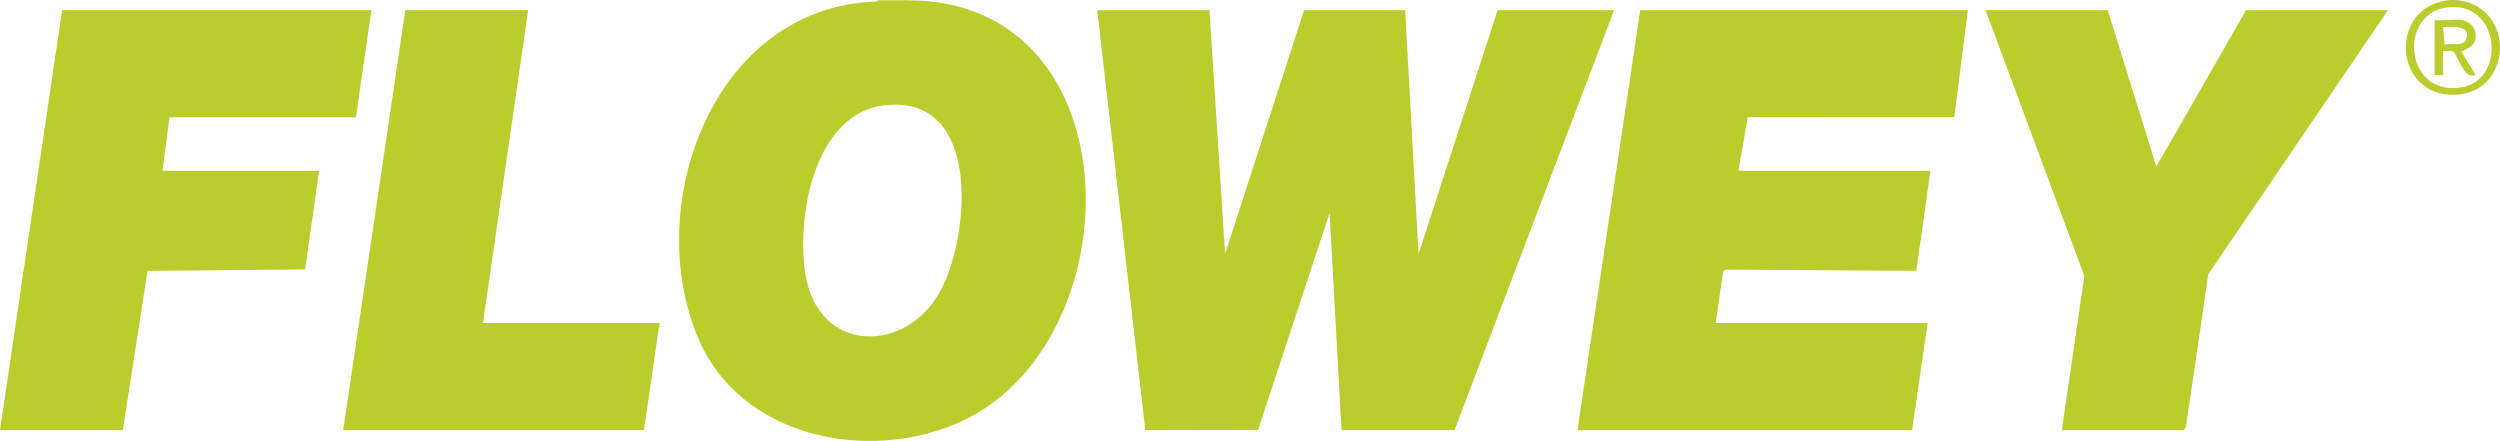
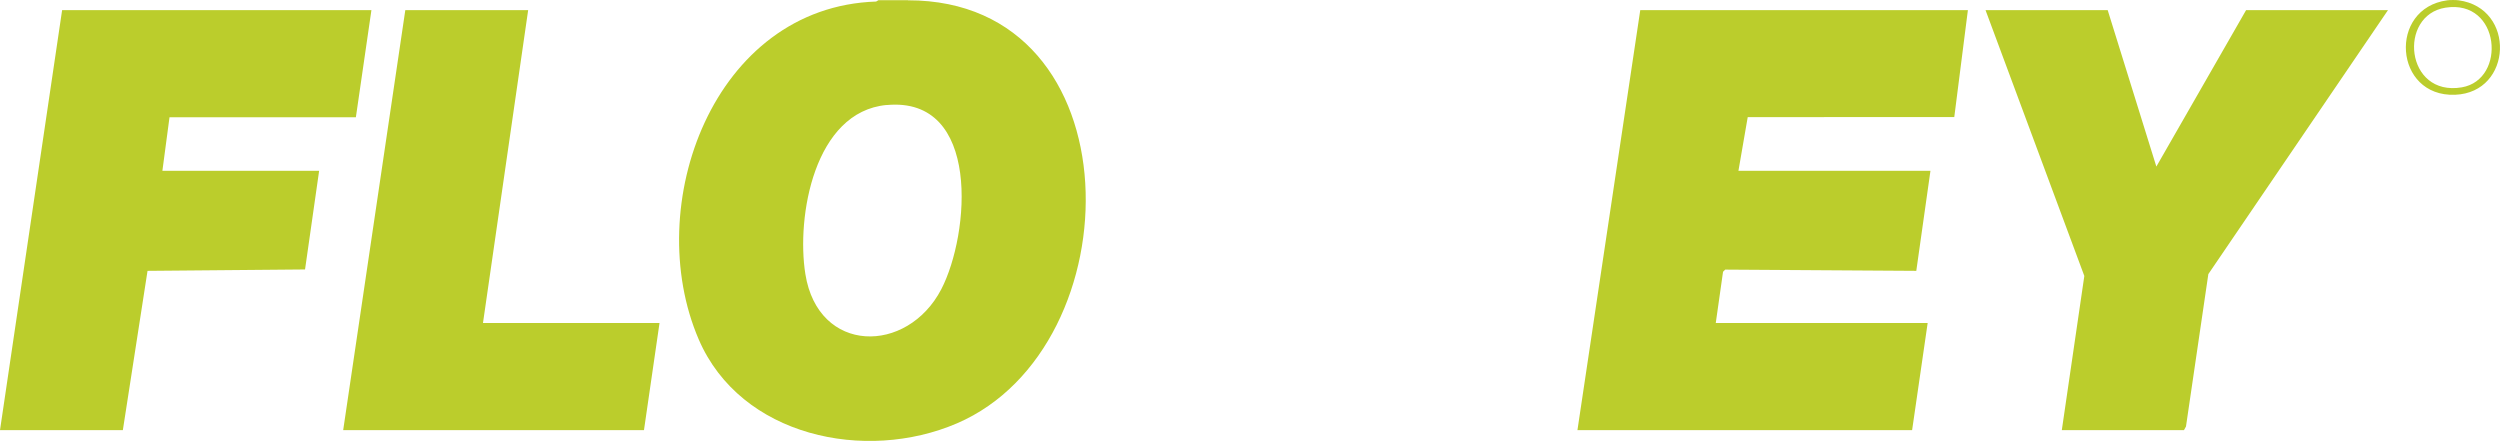
<svg xmlns="http://www.w3.org/2000/svg" id="Capa_2" data-name="Capa 2" viewBox="0 0 323.15 57">
  <defs>
    <style>
      .cls-1 {
        fill: #bbcd2c;
      }
    </style>
  </defs>
  <g id="texto">
    <g>
      <path class="cls-1" d="M117.37.04c29.64-.02,29.34,44.78,6.33,54.68-11.83,5.09-27.96,1.72-33.38-10.84C82.86,26.58,92.21.89,113.25.2l.29-.17h3.83ZM114.6,13.57c-9.35.88-11.68,14.42-10.5,21.85,1.65,10.37,13.16,10.43,17.57,1.97,3.69-7.1,5.18-24.97-7.07-23.81Z" />
      <path class="cls-1" d="M317.8.04c7.41.99,6.99,11.92-.45,12.21-7.92.31-8.68-11.19-1.01-12.21.35-.05,1.11-.05,1.46,0ZM316.11.99c-6.17.97-5.21,11.54,2.1,10.3,5.83-.99,5.01-11.41-2.1-10.3Z" />
-       <polygon class="cls-1" points="156.34 1.31 158.35 32.83 168.57 1.31 181.63 1.31 183.36 32.83 193.58 1.31 208.64 1.31 188.01 55.6 173.41 55.6 171.86 27.54 162.62 55.57 148.04 55.6 141.83 1.31 156.34 1.31" />
      <polygon class="cls-1" points="254.37 1.31 252.61 15.13 225.91 15.14 224.71 22.08 249.53 22.08 247.7 35.01 223 34.85 222.72 35.13 221.78 41.75 249.17 41.75 247.16 55.6 203.9 55.6 212.02 1.31 254.37 1.31" />
      <polygon class="cls-1" points="48.01 1.31 46 15.16 21.91 15.16 20.99 22.08 41.25 22.08 39.43 34.83 19.07 35.01 15.88 55.6 0 55.6 8.03 1.31 48.01 1.31" />
      <polygon class="cls-1" points="272.44 1.31 278.73 21.53 290.33 1.31 308.67 1.31 285.45 35.43 282.56 55.13 282.3 55.6 266.51 55.6 269.42 35.67 256.65 1.31 272.44 1.31" />
      <polygon class="cls-1" points="68.27 1.31 62.43 41.75 85.25 41.75 83.24 55.6 44.36 55.6 52.39 1.31 68.27 1.31" />
-       <path class="cls-1" d="M318.26,2.59c.76.13,1.57.8,1.7,1.59.35,2.15-1.72,2.19-1.79,2.51l1.83,3c-1.61.66-2.26-2.65-2.96-3.06-.27-.15-.9.02-1.24-.04v3.1h-1.1V2.59c1.09.13,2.52-.17,3.56,0ZM315.79,3.5l.18,2.29c.91-.3,2.34.33,2.79-.7.79-1.84-1.86-1.67-2.97-1.59Z" />
    </g>
  </g>
</svg>